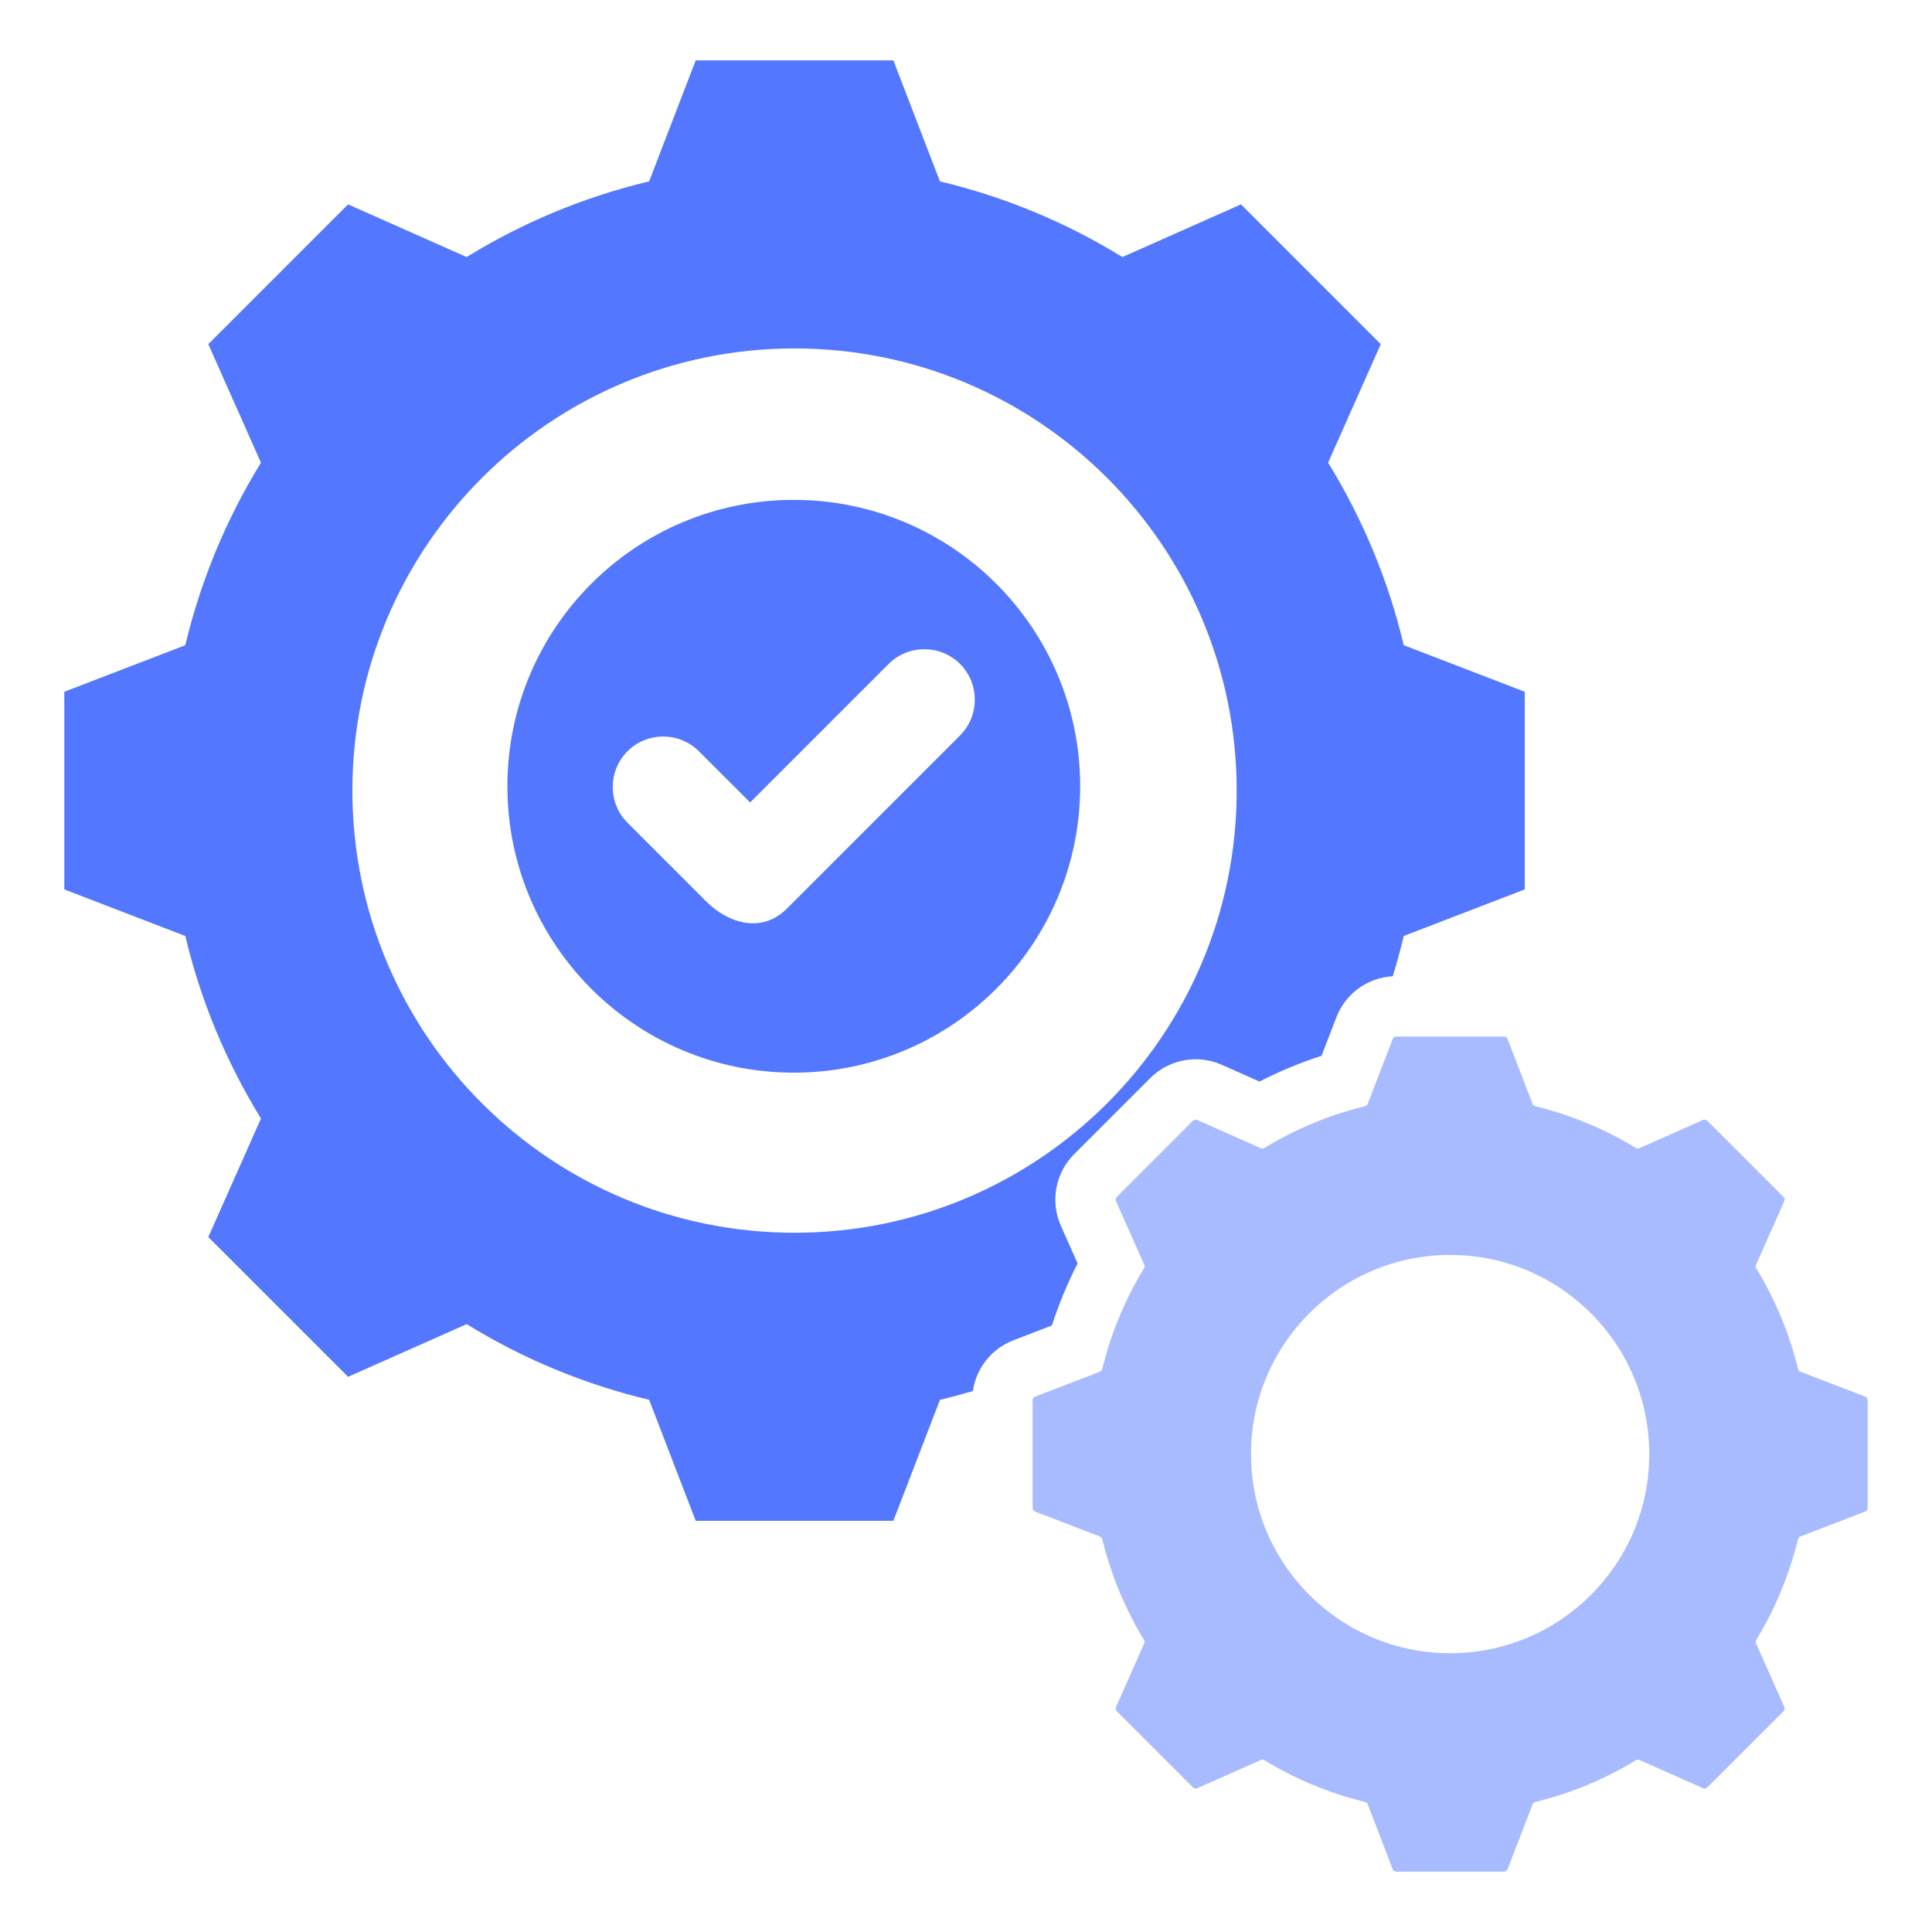
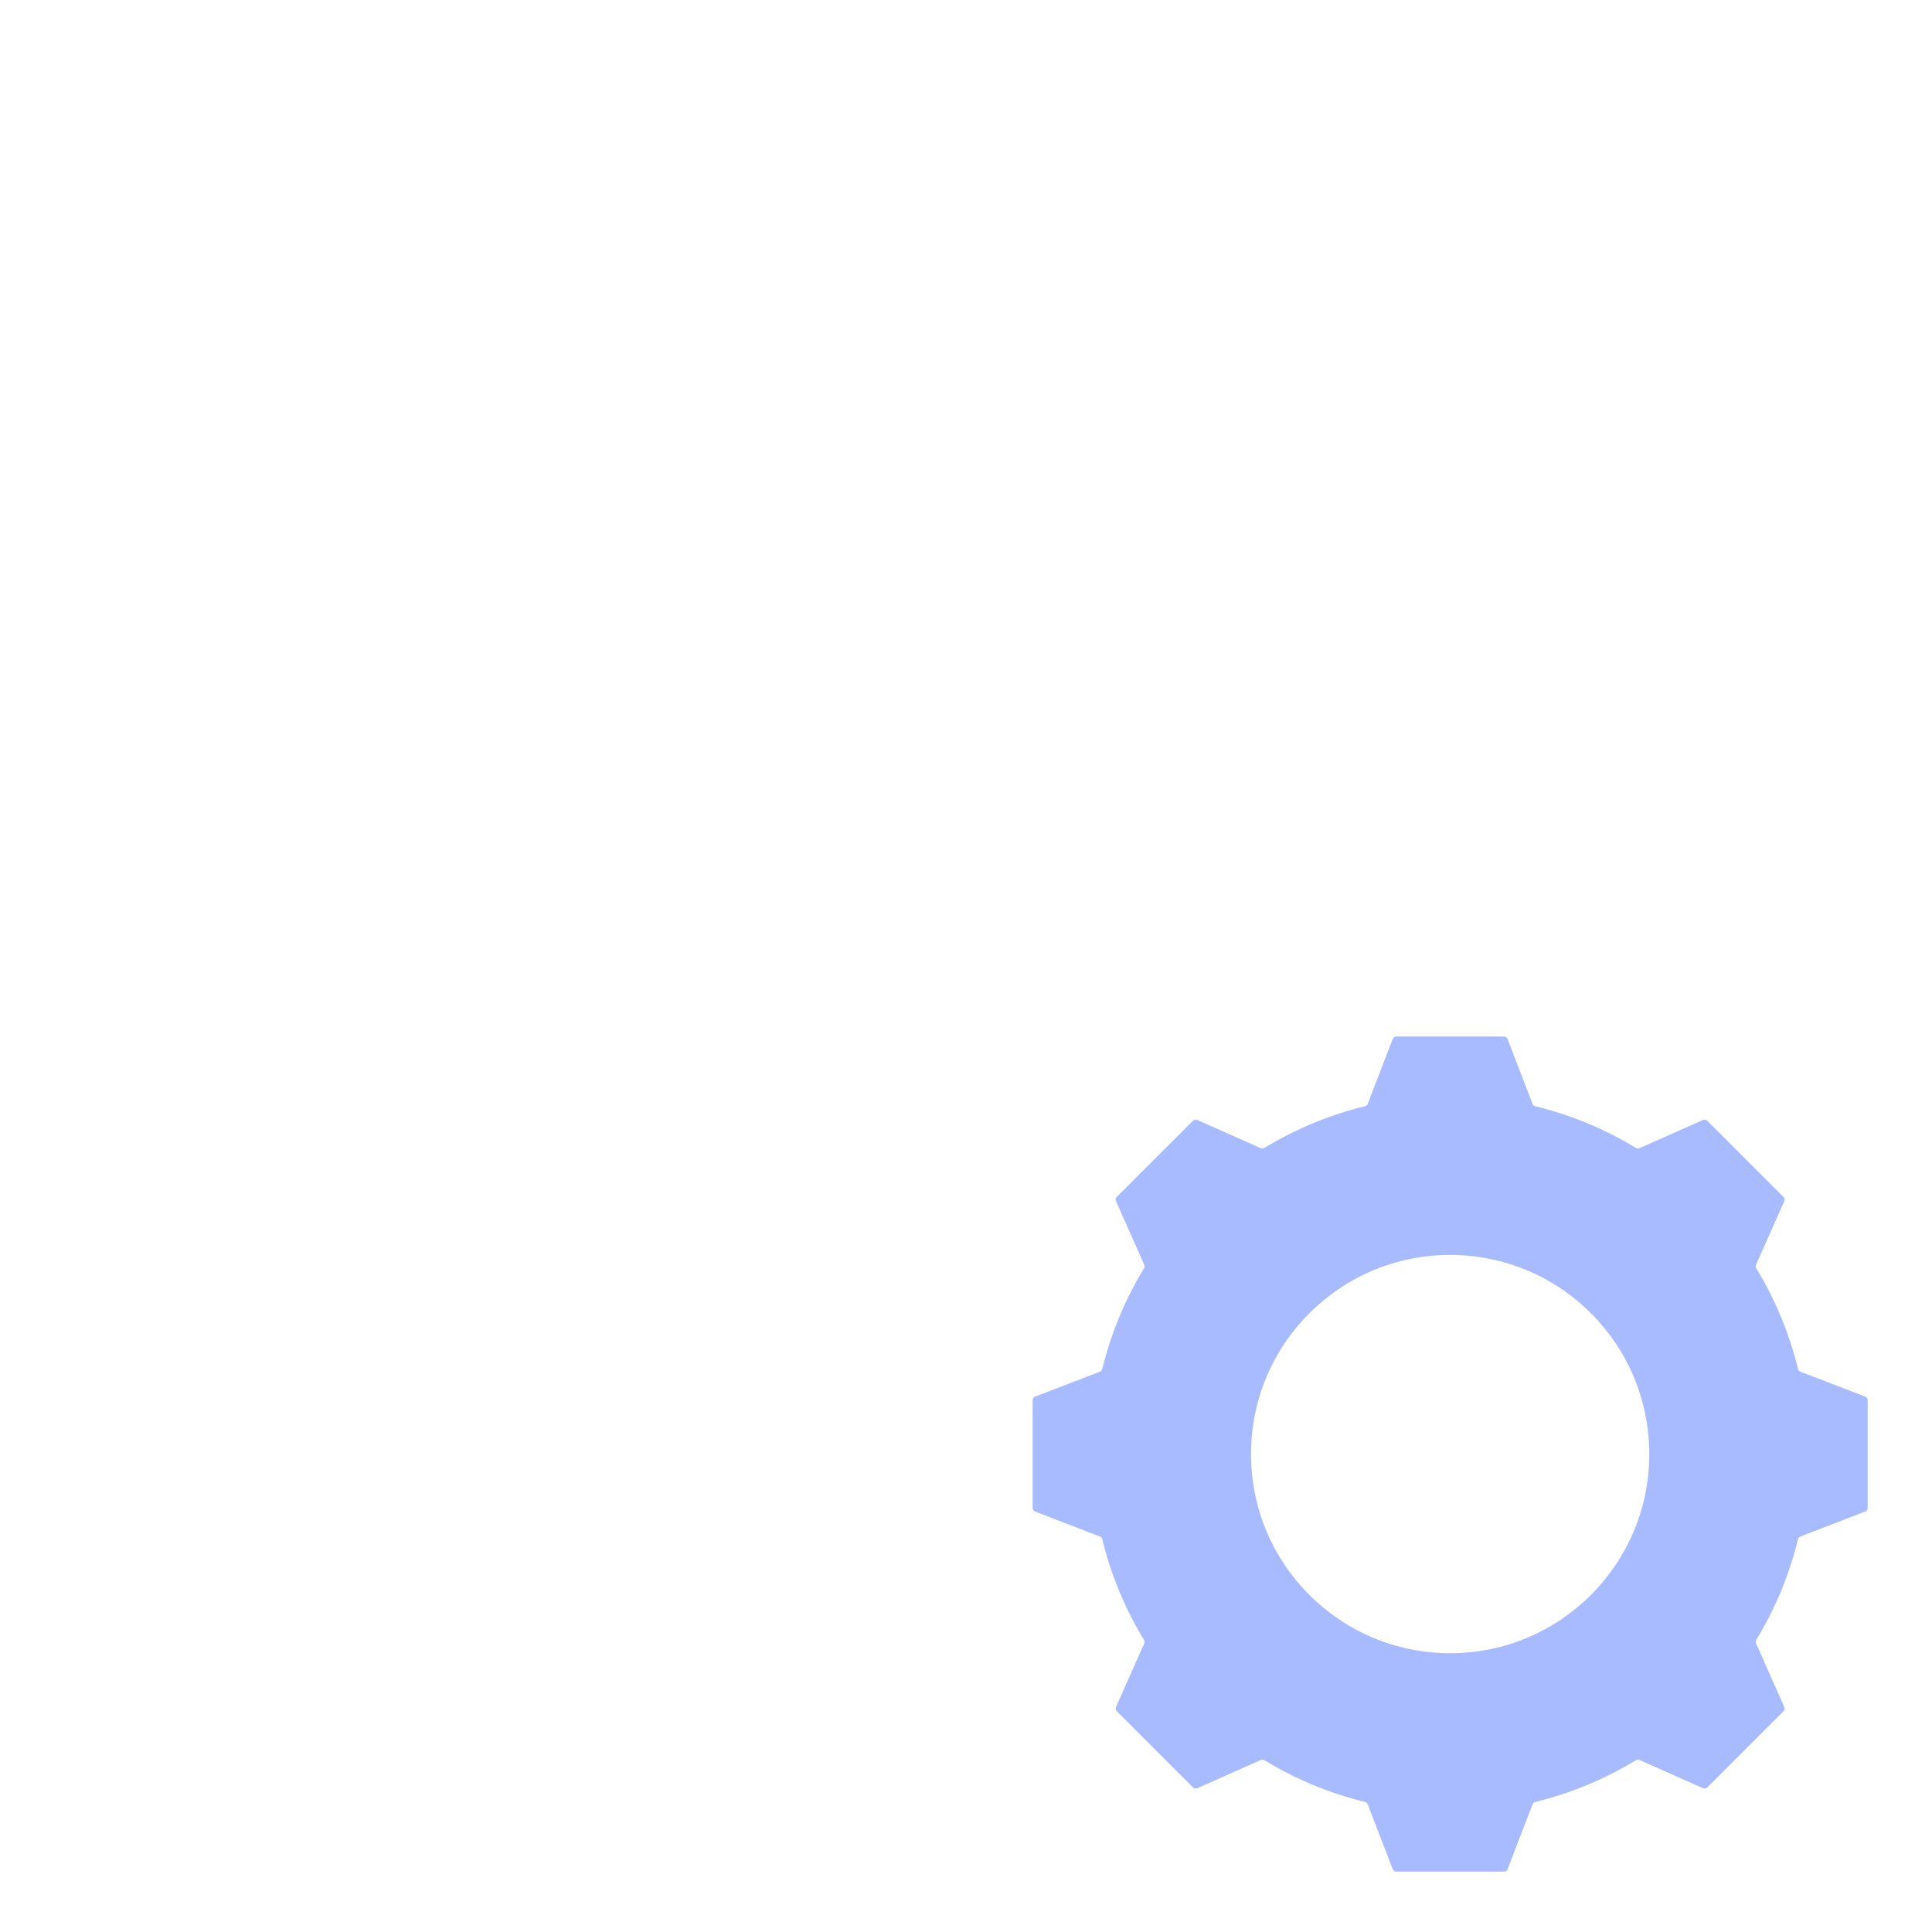
<svg xmlns="http://www.w3.org/2000/svg" width="88" height="88" viewBox="0 0 88 88" fill="none">
  <path opacity="0.5" fill-rule="evenodd" clip-rule="evenodd" d="M84.96 63.615L82.004 62.478C81.95 62.457 81.912 62.414 81.898 62.358C81.504 60.739 80.862 59.191 79.996 57.768C79.965 57.718 79.962 57.662 79.985 57.608L81.272 54.712C81.301 54.645 81.288 54.571 81.236 54.52L77.763 51.047C77.712 50.996 77.638 50.982 77.572 51.012L74.674 52.299C74.621 52.322 74.565 52.319 74.515 52.288C73.092 51.423 71.545 50.781 69.926 50.386C69.87 50.372 69.827 50.335 69.806 50.281L68.668 47.324C68.642 47.256 68.58 47.213 68.507 47.213H63.596C63.524 47.213 63.462 47.256 63.436 47.324L62.298 50.281C62.277 50.335 62.234 50.372 62.178 50.386C60.559 50.781 59.012 51.423 57.589 52.288C57.539 52.319 57.483 52.322 57.43 52.299L54.532 51.012C54.465 50.982 54.392 50.996 54.34 51.047L50.867 54.52C50.816 54.572 50.802 54.645 50.832 54.712L52.119 57.609C52.142 57.663 52.139 57.719 52.108 57.769C51.243 59.192 50.601 60.739 50.206 62.358C50.192 62.414 50.155 62.457 50.1 62.478L47.144 63.616C47.076 63.642 47.034 63.704 47.034 63.776V68.687C47.034 68.76 47.076 68.822 47.144 68.848L50.1 69.986C50.154 70.007 50.192 70.049 50.206 70.106C50.6 71.725 51.242 73.272 52.108 74.695C52.139 74.745 52.142 74.802 52.118 74.855L50.832 77.752C50.803 77.818 50.816 77.892 50.868 77.943L54.34 81.416C54.392 81.468 54.466 81.481 54.532 81.452L57.43 80.165C57.483 80.141 57.539 80.145 57.589 80.175C59.012 81.041 60.559 81.683 62.178 82.077C62.234 82.091 62.277 82.129 62.298 82.183L63.436 85.14C63.462 85.207 63.524 85.25 63.597 85.25H68.508C68.581 85.25 68.643 85.207 68.669 85.14L69.806 82.184C69.828 82.129 69.87 82.092 69.927 82.078C71.545 81.683 73.093 81.041 74.516 80.175C74.566 80.145 74.623 80.141 74.676 80.165L77.572 81.451C77.639 81.481 77.713 81.467 77.764 81.416L81.237 77.943C81.288 77.892 81.302 77.818 81.272 77.751L79.986 74.854C79.962 74.8 79.966 74.744 79.996 74.694C80.862 73.271 81.504 71.724 81.898 70.106C81.912 70.049 81.949 70.007 82.004 69.986L84.96 68.848C85.028 68.822 85.071 68.759 85.071 68.687V63.776C85.07 63.704 85.028 63.642 84.96 63.615ZM66.052 75.302C61.042 75.302 56.982 71.242 56.982 66.232C56.982 61.222 61.042 57.161 66.052 57.161C71.062 57.161 75.122 61.222 75.122 66.232C75.122 71.242 71.062 75.302 66.052 75.302Z" fill="#5378FF" />
-   <path fill-rule="evenodd" clip-rule="evenodd" d="M36.155 22.769C28.951 22.769 23.111 28.609 23.111 35.813C23.111 43.017 28.951 48.858 36.155 48.858C43.36 48.858 49.2 43.017 49.2 35.813C49.2 28.609 43.36 22.769 36.155 22.769ZM43.73 33.497L35.839 41.388C34.698 42.529 33.172 42.065 32.16 41.053L28.581 37.474C27.686 36.579 27.686 35.115 28.581 34.22C29.476 33.325 30.94 33.325 31.835 34.22L34.167 36.551L40.476 30.242C41.371 29.348 42.835 29.348 43.73 30.242C44.625 31.137 44.625 32.602 43.73 33.497ZM63.94 29.388C63.241 26.451 62.077 23.645 60.494 21.074L62.892 15.675L56.526 9.309L51.125 11.708C48.555 10.125 45.749 8.961 42.813 8.262L40.691 2.75H31.689L29.567 8.262C26.631 8.961 23.826 10.125 21.255 11.708L15.854 9.309L9.488 15.675L11.887 21.076C10.304 23.646 9.14 26.451 8.441 29.388L2.93 31.509V40.512L8.44 42.633C9.139 45.57 10.303 48.377 11.887 50.947L9.489 56.347L15.855 62.712L21.256 60.313C23.826 61.896 26.631 63.06 29.568 63.759L31.689 69.271H40.692L42.813 63.761C43.317 63.641 43.818 63.507 44.314 63.36C44.462 62.323 45.159 61.433 46.157 61.049L47.912 60.373C48.226 59.402 48.617 58.457 49.083 57.548L48.319 55.828C47.83 54.727 48.072 53.427 48.923 52.575L52.396 49.103C53.248 48.251 54.548 48.01 55.648 48.498L57.369 49.263C58.278 48.797 59.223 48.405 60.194 48.091L60.87 46.336C61.285 45.256 62.292 44.53 63.437 44.468C63.625 43.862 63.792 43.251 63.939 42.633L69.451 40.511V31.509L63.94 29.388ZM36.19 56.15C25.068 56.15 16.051 47.133 16.051 36.01C16.051 24.888 25.068 15.871 36.19 15.871C47.313 15.871 56.329 24.888 56.329 36.01C56.329 47.133 47.313 56.15 36.19 56.15Z" fill="#5378FF" />
</svg>